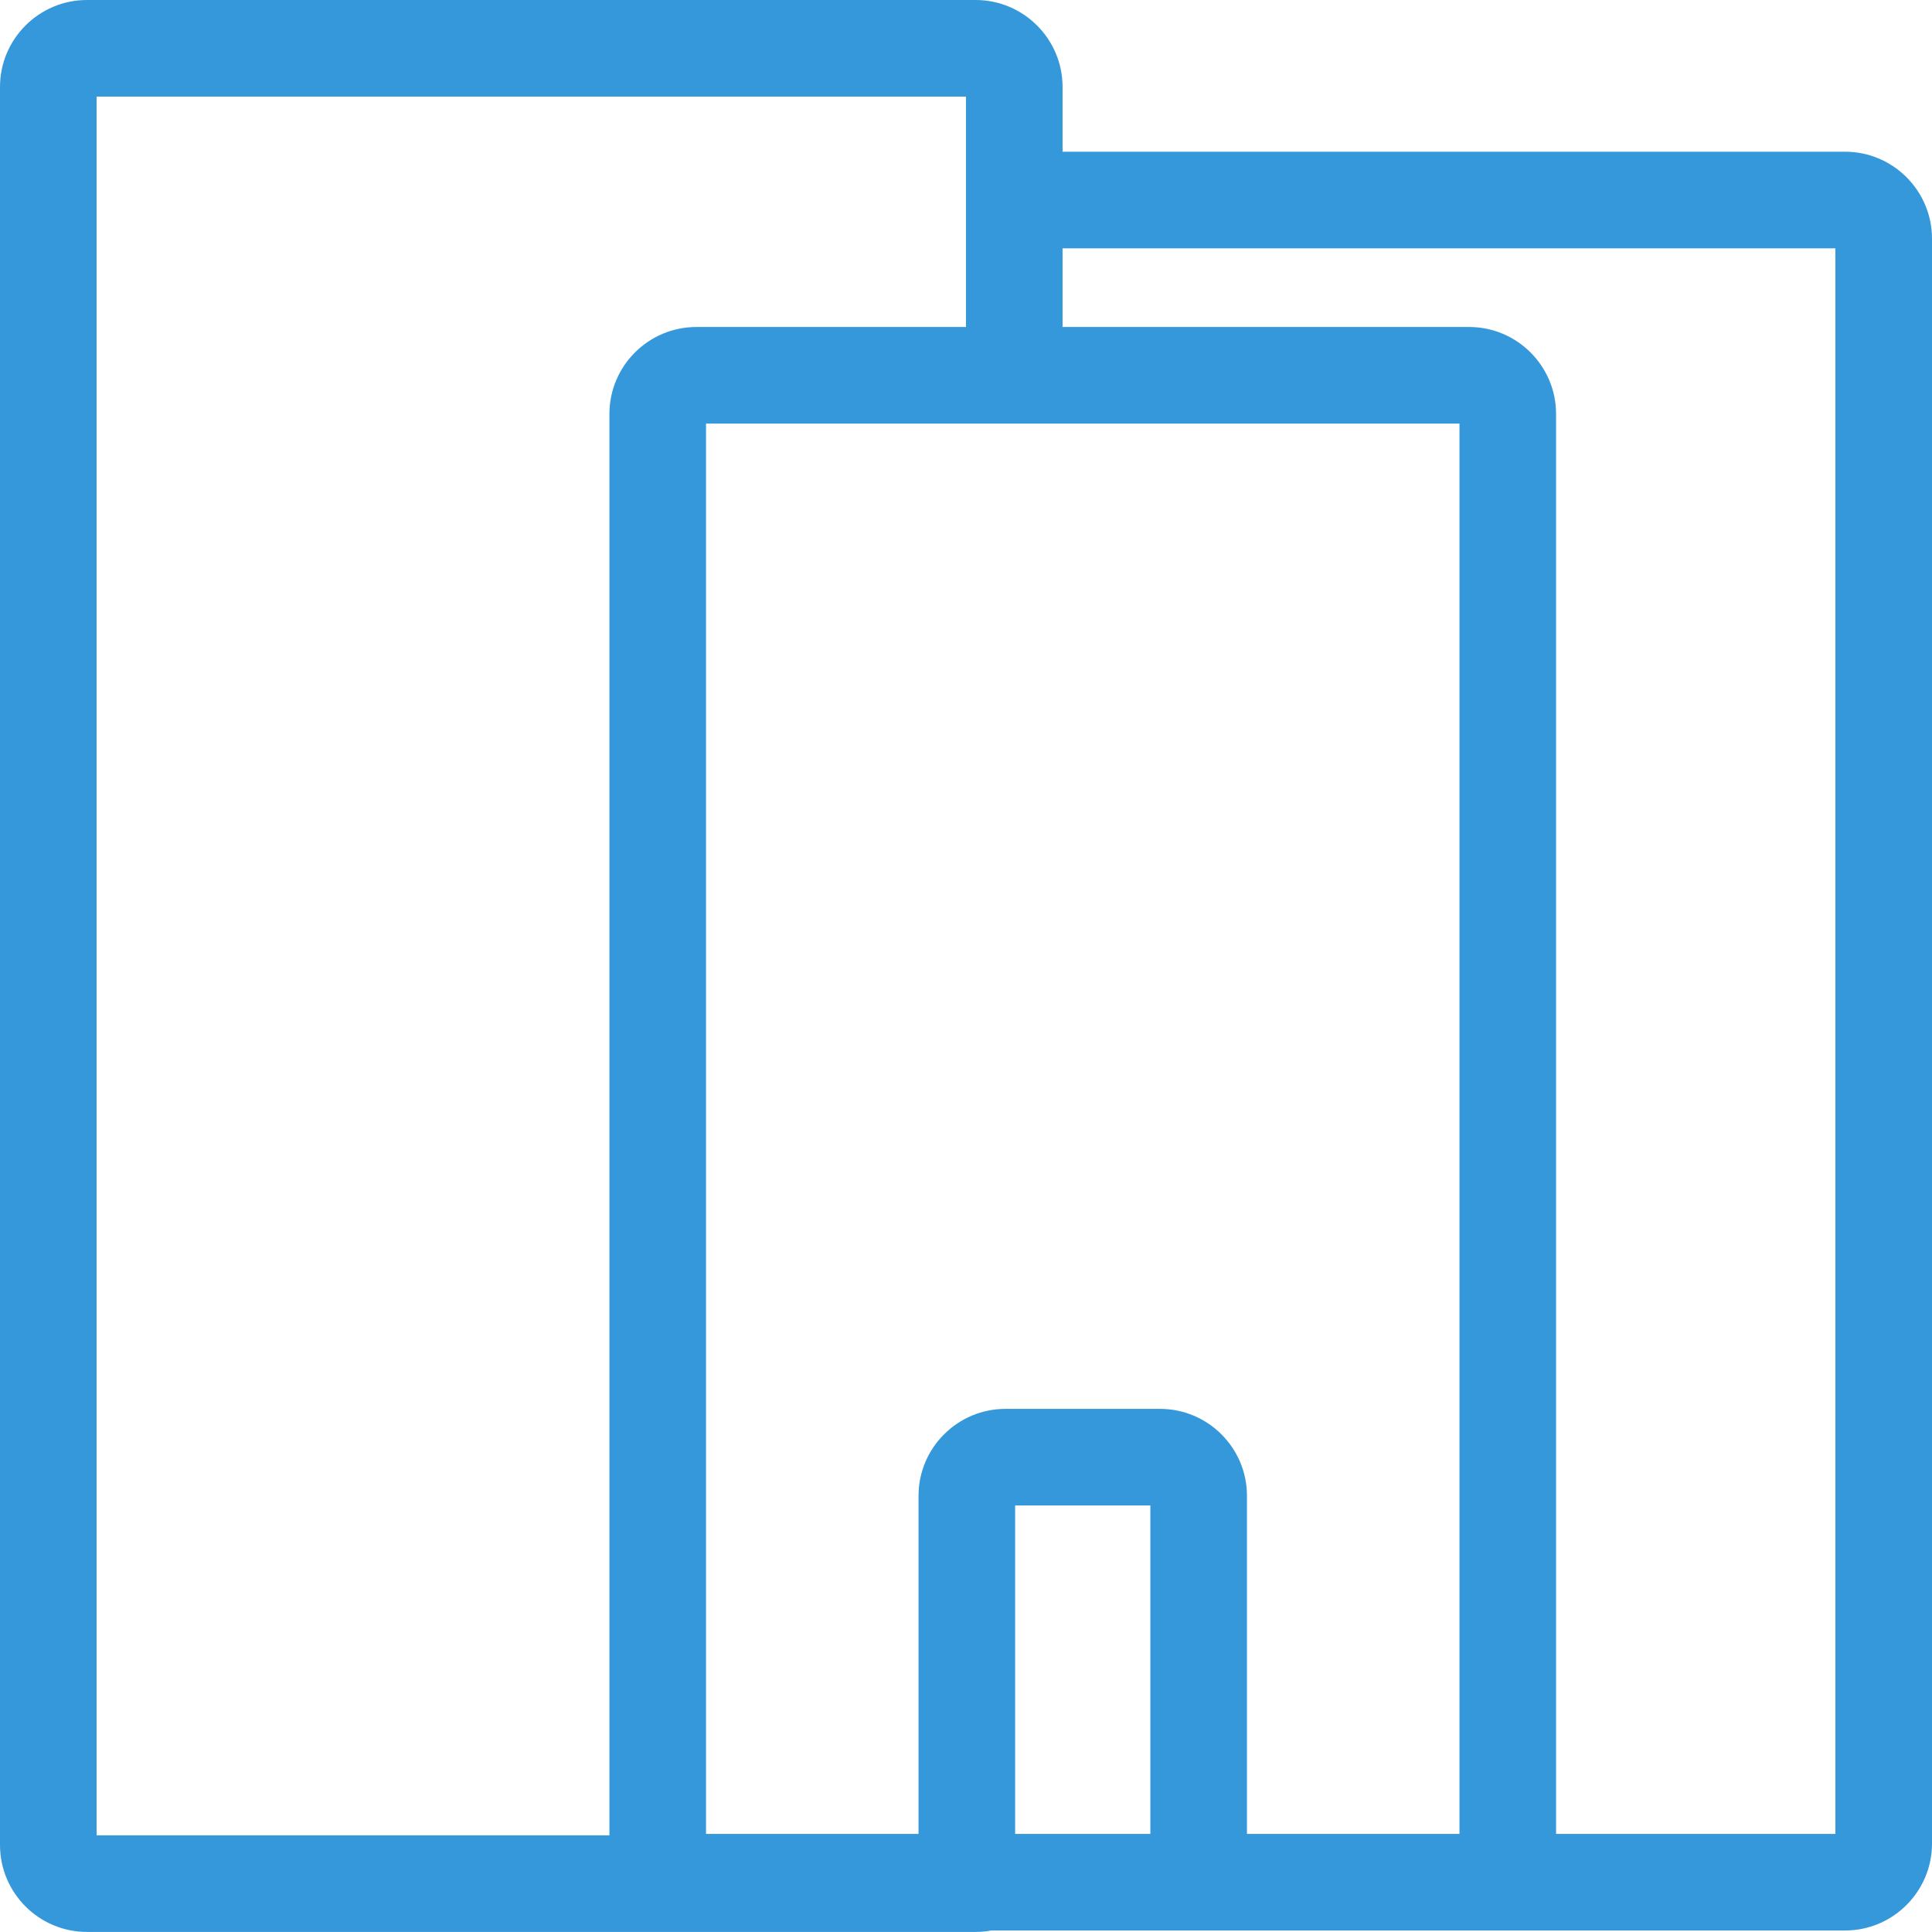
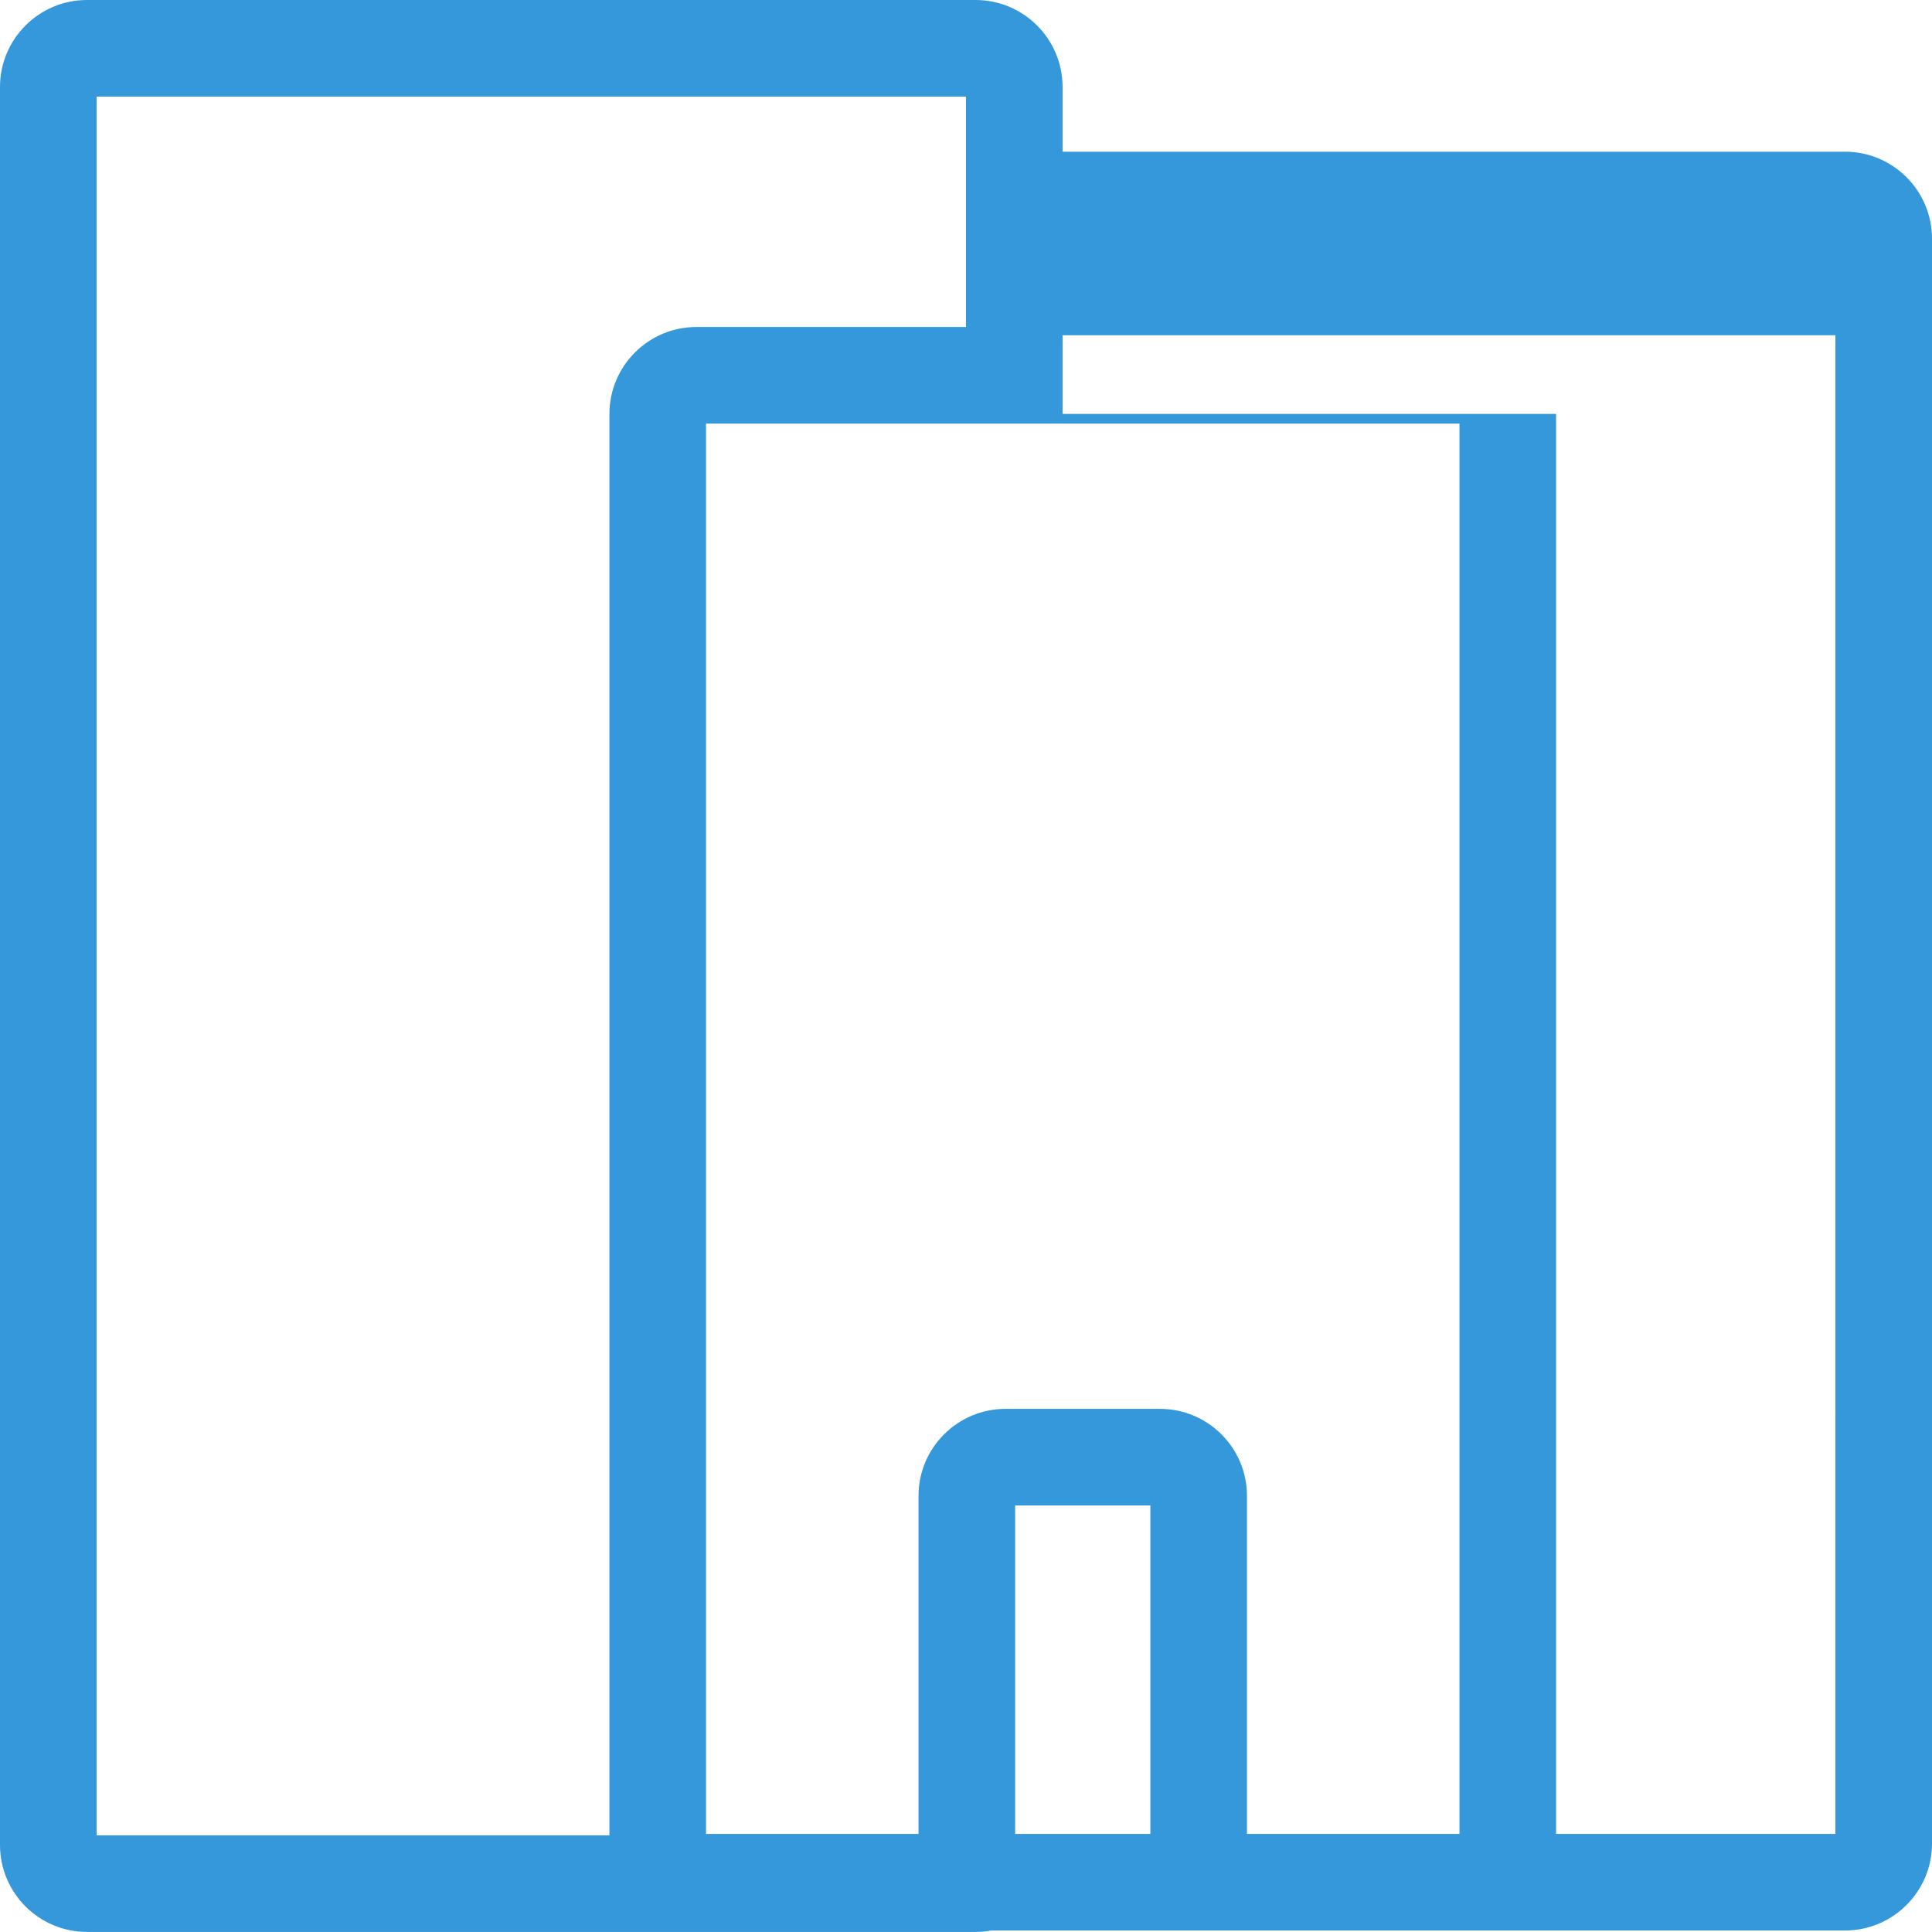
<svg xmlns="http://www.w3.org/2000/svg" data-name="レイヤー_2" width="1000.04" height="1000" viewBox="0 0 1000.04 1000">
-   <path d="M955.04 78.53H550V45c0-24.81-20.19-45-45-45H45C20.19 0 0 20.19 0 45v910c0 24.81 20.19 45 45 45h460c2.76 0 5.45-.26 8.07-.74h441.97c24.81 0 45-20.19 45-45V123.53c0-24.81-20.19-45-45-45M50 50h450v119.26H360.45c-24.81 0-45 20.19-45 45V950H50zm475.45 899.26v-170h70v170zm120 0v-175c0-24.81-20.19-45-45-45h-80c-24.81 0-45 20.19-45 45v175h-110v-730h390v730zm304.59 0H805.45v-735c0-24.81-20.19-45-45-45H550v-40.73h400.04z" data-name="レイヤー_1" style="fill:#3498db" />
+   <path d="M955.04 78.53H550V45c0-24.81-20.19-45-45-45H45C20.19 0 0 20.19 0 45v910c0 24.81 20.19 45 45 45h460c2.76 0 5.45-.26 8.07-.74h441.97c24.81 0 45-20.19 45-45V123.53c0-24.81-20.19-45-45-45M50 50h450v119.26H360.45c-24.81 0-45 20.19-45 45V950H50zm475.45 899.26v-170h70v170zm120 0v-175c0-24.81-20.19-45-45-45h-80c-24.81 0-45 20.19-45 45v175h-110v-730h390v730zm304.59 0H805.45v-735H550v-40.73h400.04z" data-name="レイヤー_1" style="fill:#3498db" />
</svg>